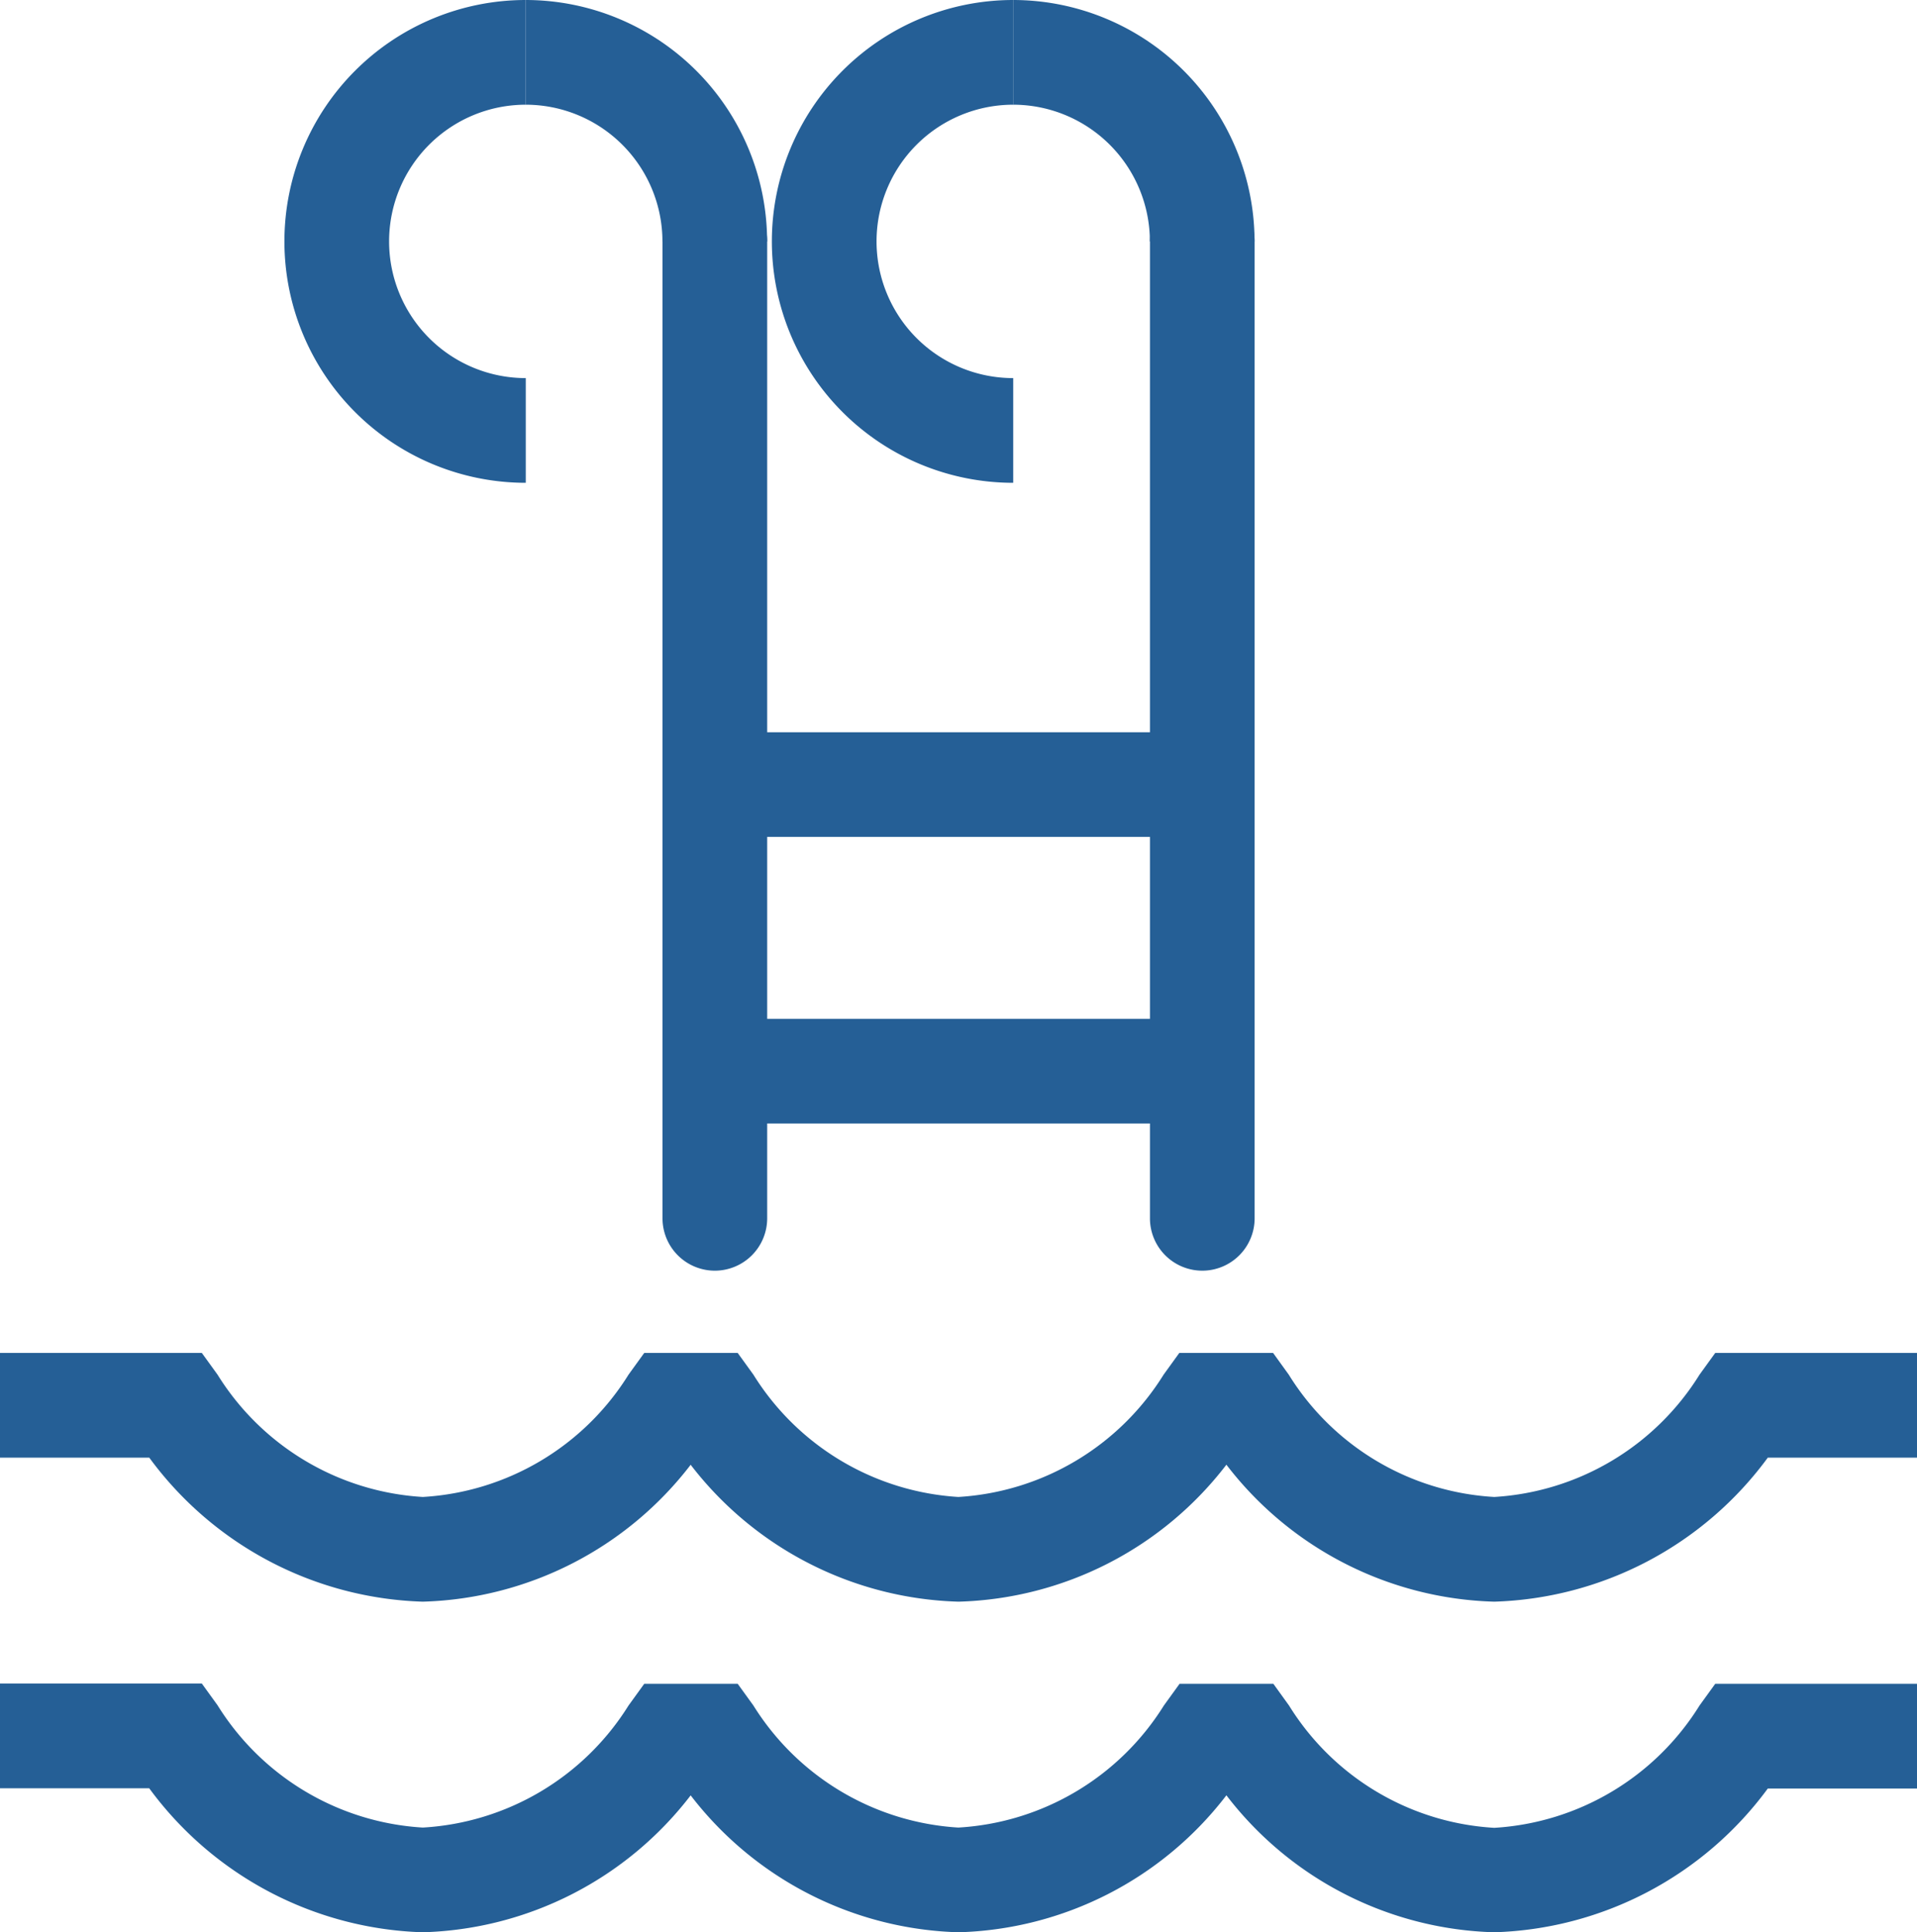
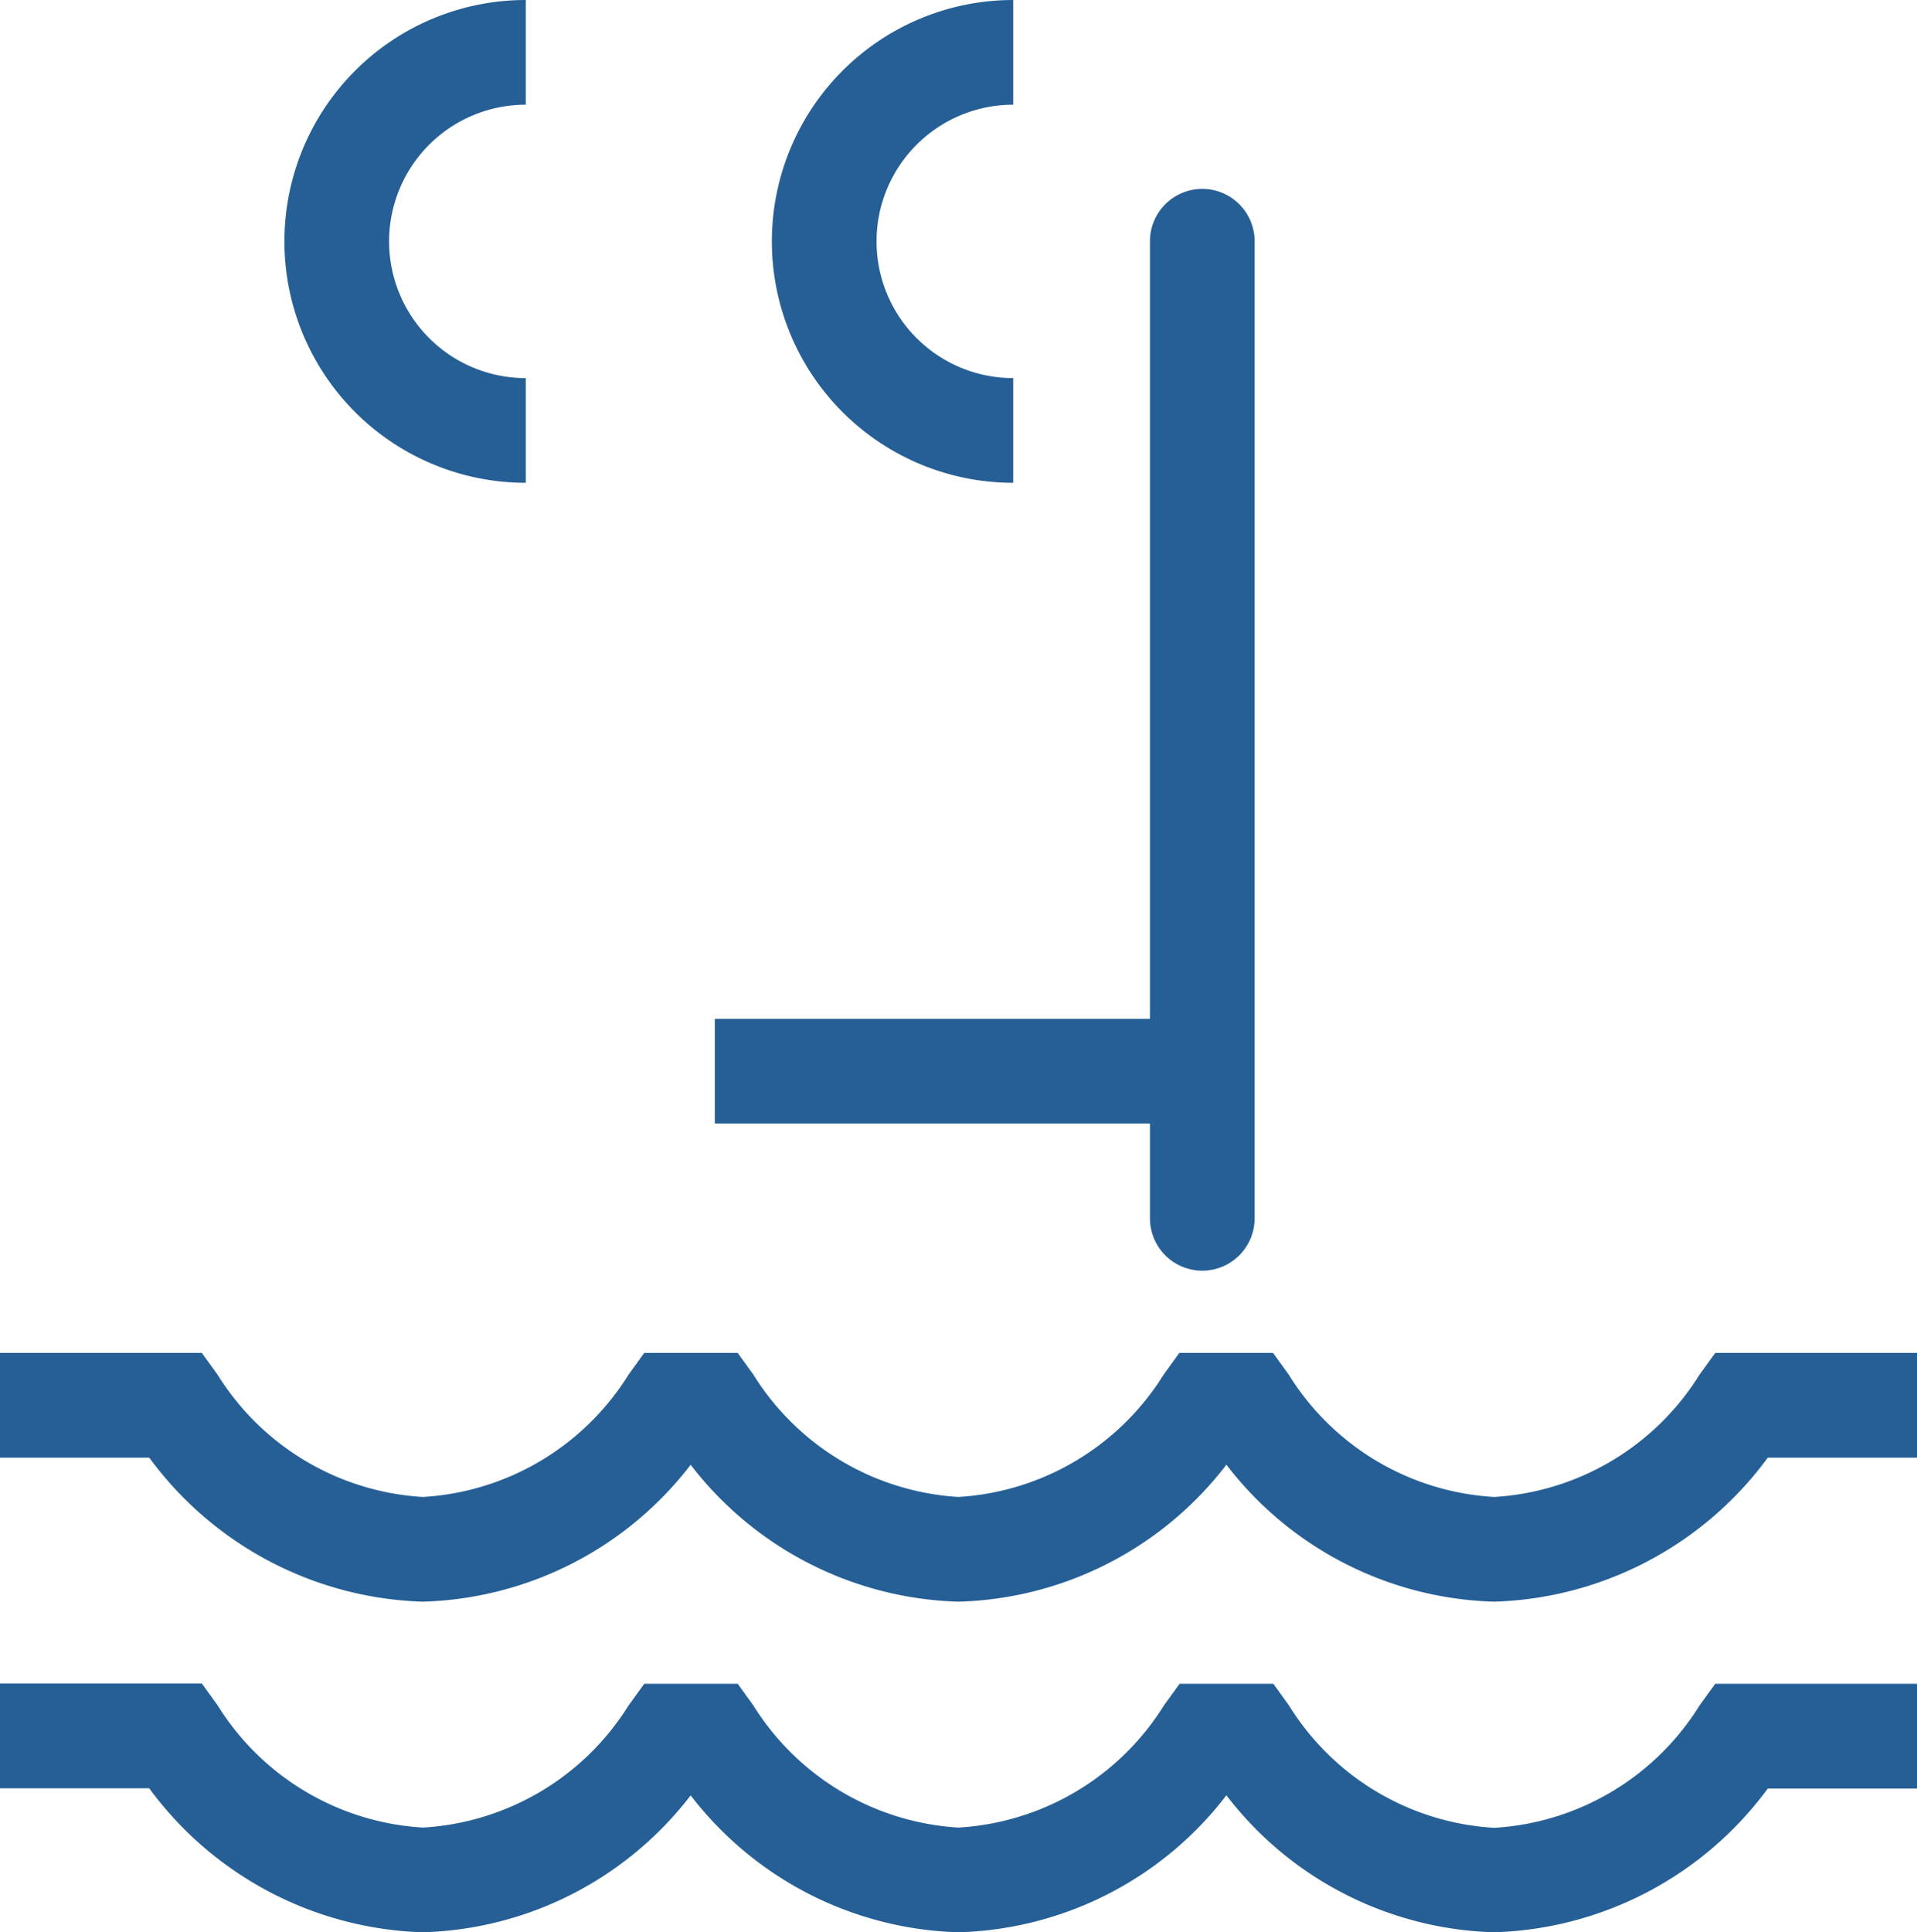
<svg xmlns="http://www.w3.org/2000/svg" id="pool" width="29.063" height="29.288" viewBox="0 0 29.063 29.288">
  <path id="パス_145" data-name="パス 145" d="M6.417,8.858a3.659,3.659,0,0,1,0-7.318V3.127a2.072,2.072,0,1,0,0,4.144Z" transform="translate(1.554 -1.54)" fill="#255f96" />
-   <path id="パス_146" data-name="パス 146" d="M7.425,5.2H5.838A2.074,2.074,0,0,0,3.766,3.127V1.54A3.663,3.663,0,0,1,7.425,5.2Z" transform="translate(4.205 -1.54)" fill="#255f96" />
-   <path id="線_71" data-name="線 71" d="M.575,16.178a.794.794,0,0,1-.793-.793V.575a.793.793,0,1,1,1.587,0V15.384A.794.794,0,0,1,.575,16.178Z" transform="translate(10.262 3.082)" fill="#255f96" />
  <path id="パス_147" data-name="パス 147" d="M8.452,8.858a3.659,3.659,0,0,1,0-7.318V3.127a2.072,2.072,0,0,0,0,4.144Z" transform="translate(6.909 -1.54)" fill="#255f96" />
-   <path id="パス_148" data-name="パス 148" d="M9.46,5.2H7.873A2.074,2.074,0,0,0,5.8,3.127V1.54A3.663,3.663,0,0,1,9.46,5.2Z" transform="translate(9.56 -1.54)" fill="#255f96" />
  <path id="線_72" data-name="線 72" d="M.575,16.178a.794.794,0,0,1-.793-.793V.575a.793.793,0,1,1,1.587,0V15.384A.794.794,0,0,1,.575,16.178Z" transform="translate(17.652 3.082)" fill="#255f96" />
-   <path id="線_73" data-name="線 73" d="M7.39,1.368H0V-.218H7.39Z" transform="translate(10.837 11.317)" fill="#255f96" />
  <path id="線_74" data-name="線 74" d="M7.39,1.368H0V-.218H7.39Z" transform="translate(10.837 15.661)" fill="#255f96" />
  <path id="パス_149" data-name="パス 149" d="M24.225,12.337a5.3,5.3,0,0,1-4.061-2.076,5.3,5.3,0,0,1-4.06,2.076,5.307,5.307,0,0,1-4.062-2.075,5.307,5.307,0,0,1-4.062,2.075,5.345,5.345,0,0,1-4.147-2.183H1.571V8.567h3.06l.238.329A3.94,3.94,0,0,0,7.981,10.75,3.943,3.943,0,0,0,11.1,8.9l.238-.329h1.417l.238.329A3.943,3.943,0,0,0,16.1,10.75,3.94,3.94,0,0,0,19.216,8.9l.238-.329h1.422l.238.33a3.929,3.929,0,0,0,3.111,1.853A3.94,3.94,0,0,0,27.337,8.9l.238-.329h3.06v1.587H28.372A5.345,5.345,0,0,1,24.225,12.337Z" transform="translate(-1.571 16.951)" fill="#255f96" />
  <path id="パス_150" data-name="パス 150" d="M24.225,10.957a5.3,5.3,0,0,1-4.061-2.076,5.3,5.3,0,0,1-4.06,2.076,5.307,5.307,0,0,1-4.062-2.075,5.307,5.307,0,0,1-4.062,2.075A5.345,5.345,0,0,1,3.834,8.774H1.571V7.187h3.06l.238.329A3.94,3.94,0,0,0,7.981,9.37,3.943,3.943,0,0,0,11.1,7.516l.238-.329h1.417l.238.329A3.943,3.943,0,0,0,16.1,9.37a3.94,3.94,0,0,0,3.112-1.854l.238-.329h1.422l.238.33A3.929,3.929,0,0,0,24.225,9.37a3.94,3.94,0,0,0,3.112-1.854l.238-.329h3.06V8.774H28.372A5.345,5.345,0,0,1,24.225,10.957Z" transform="translate(-1.571 13.32)" fill="#255f96" />
</svg>